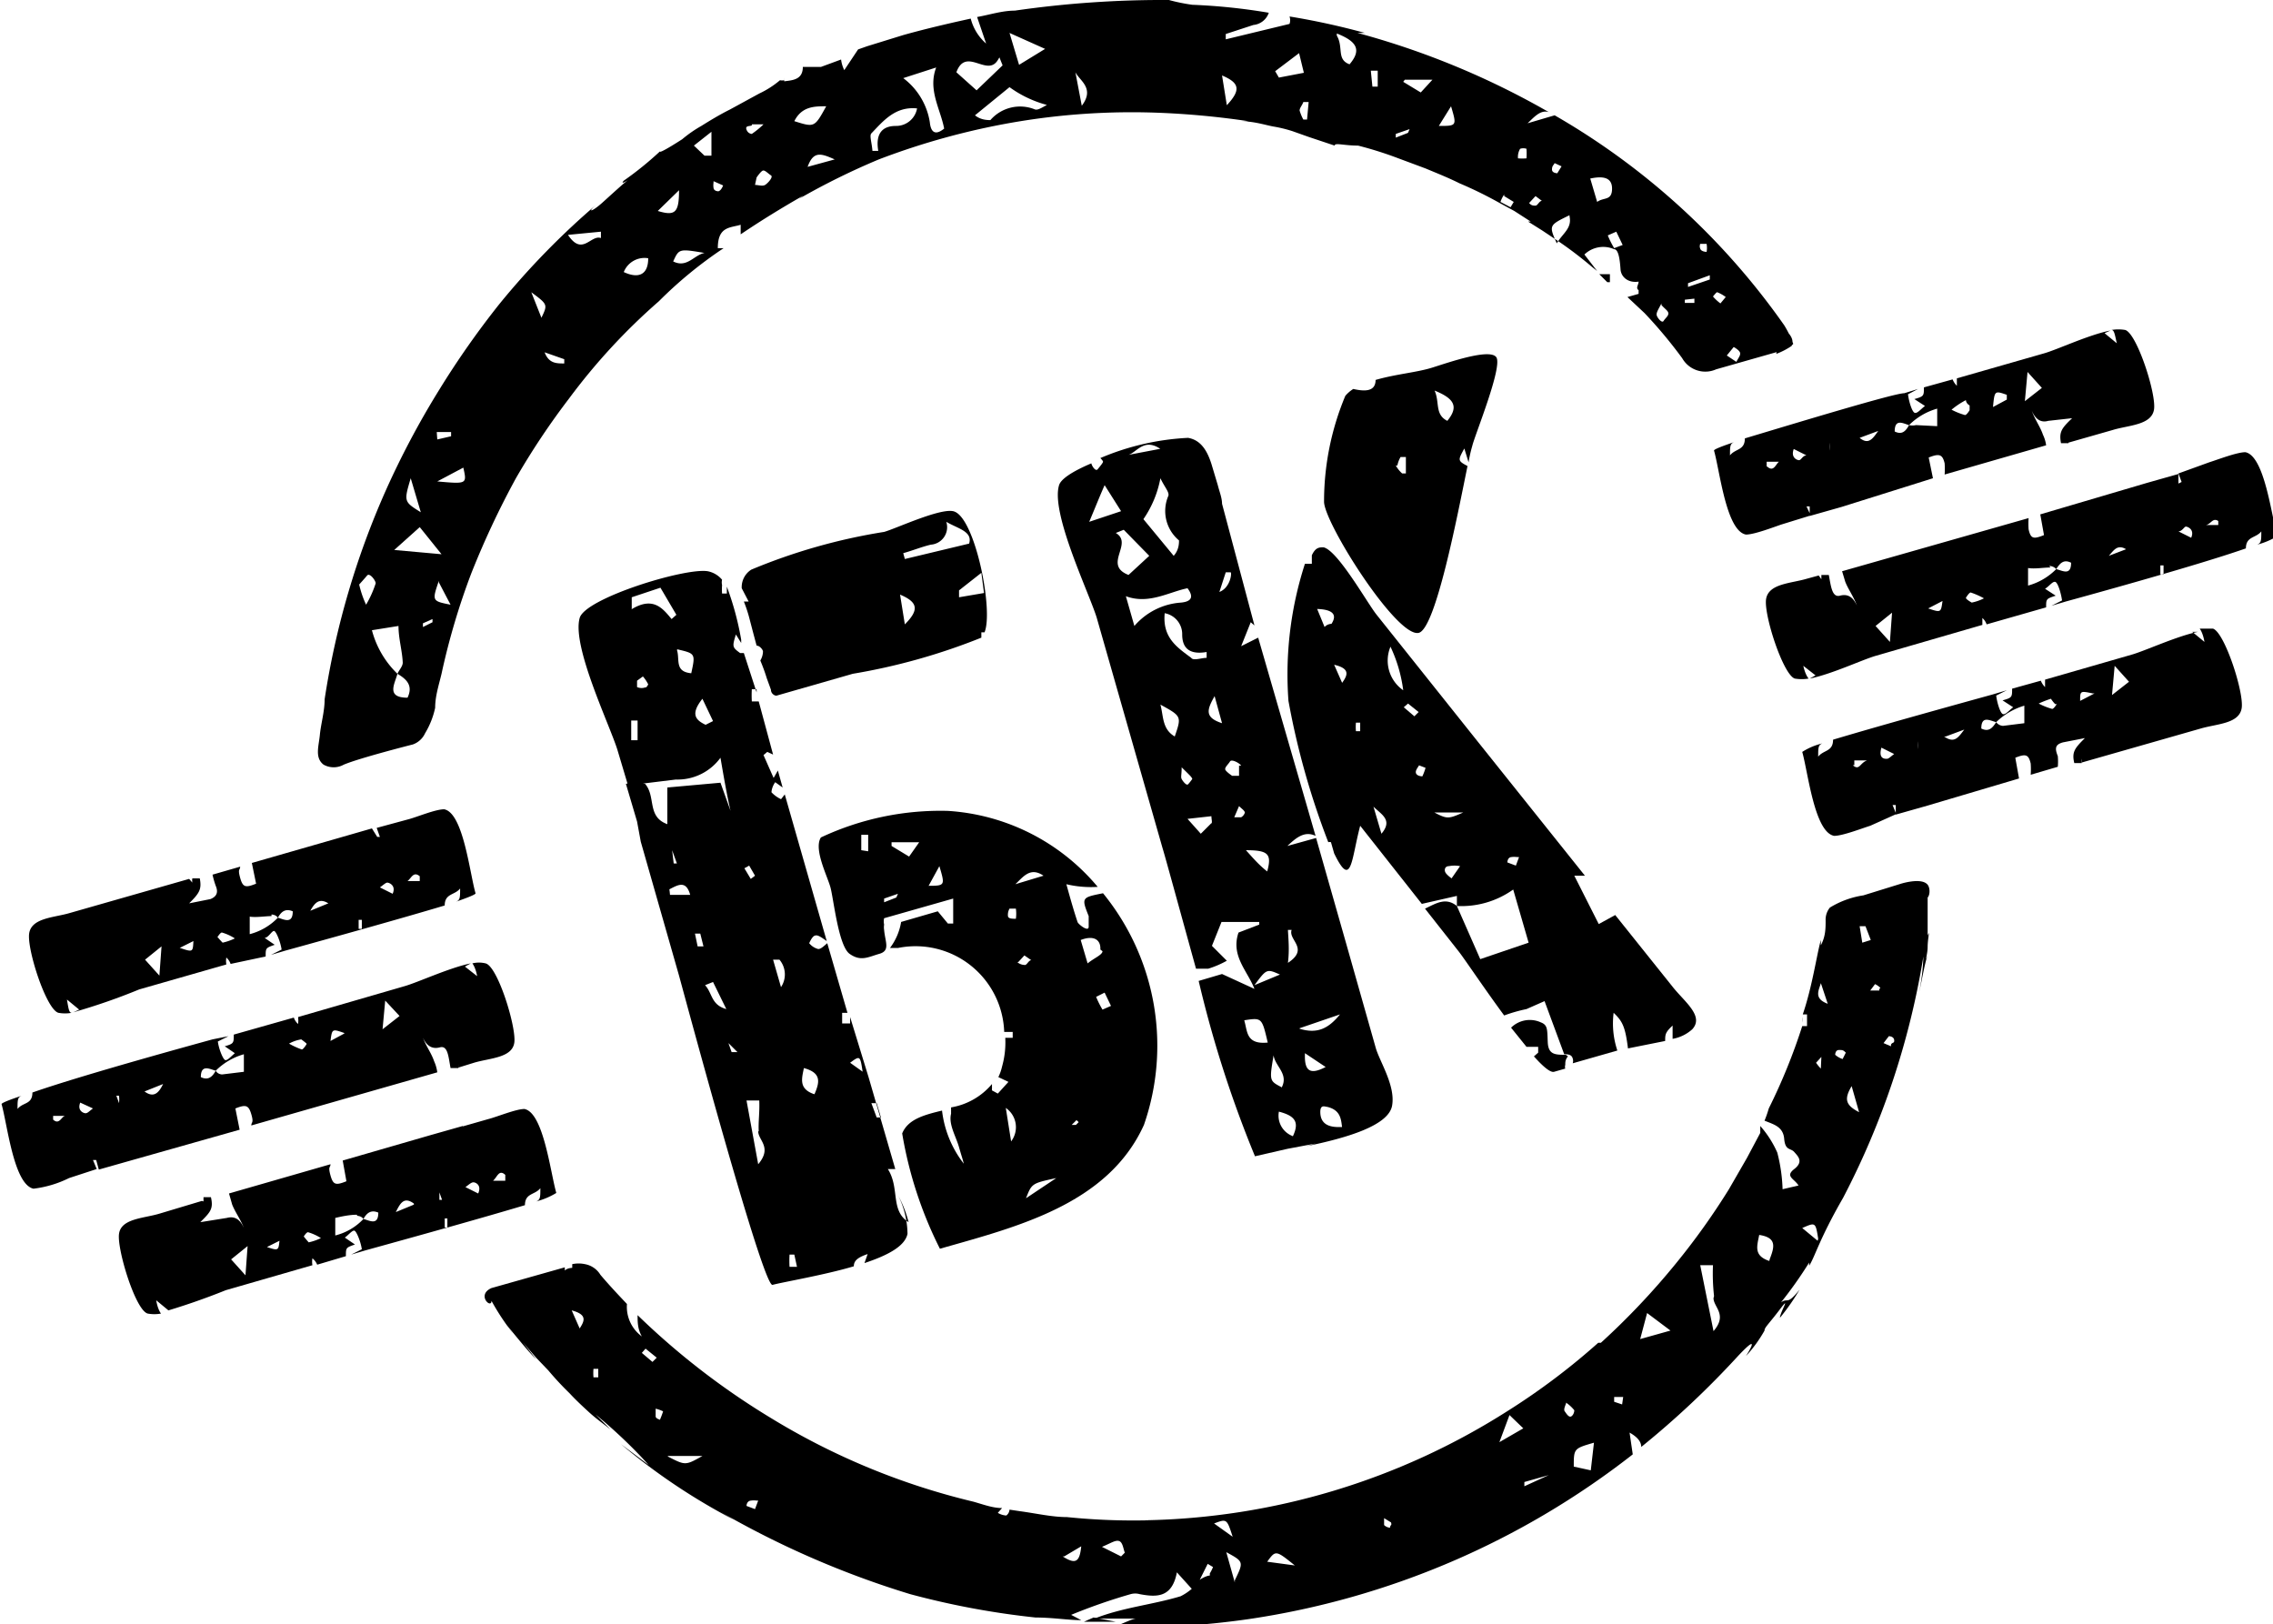
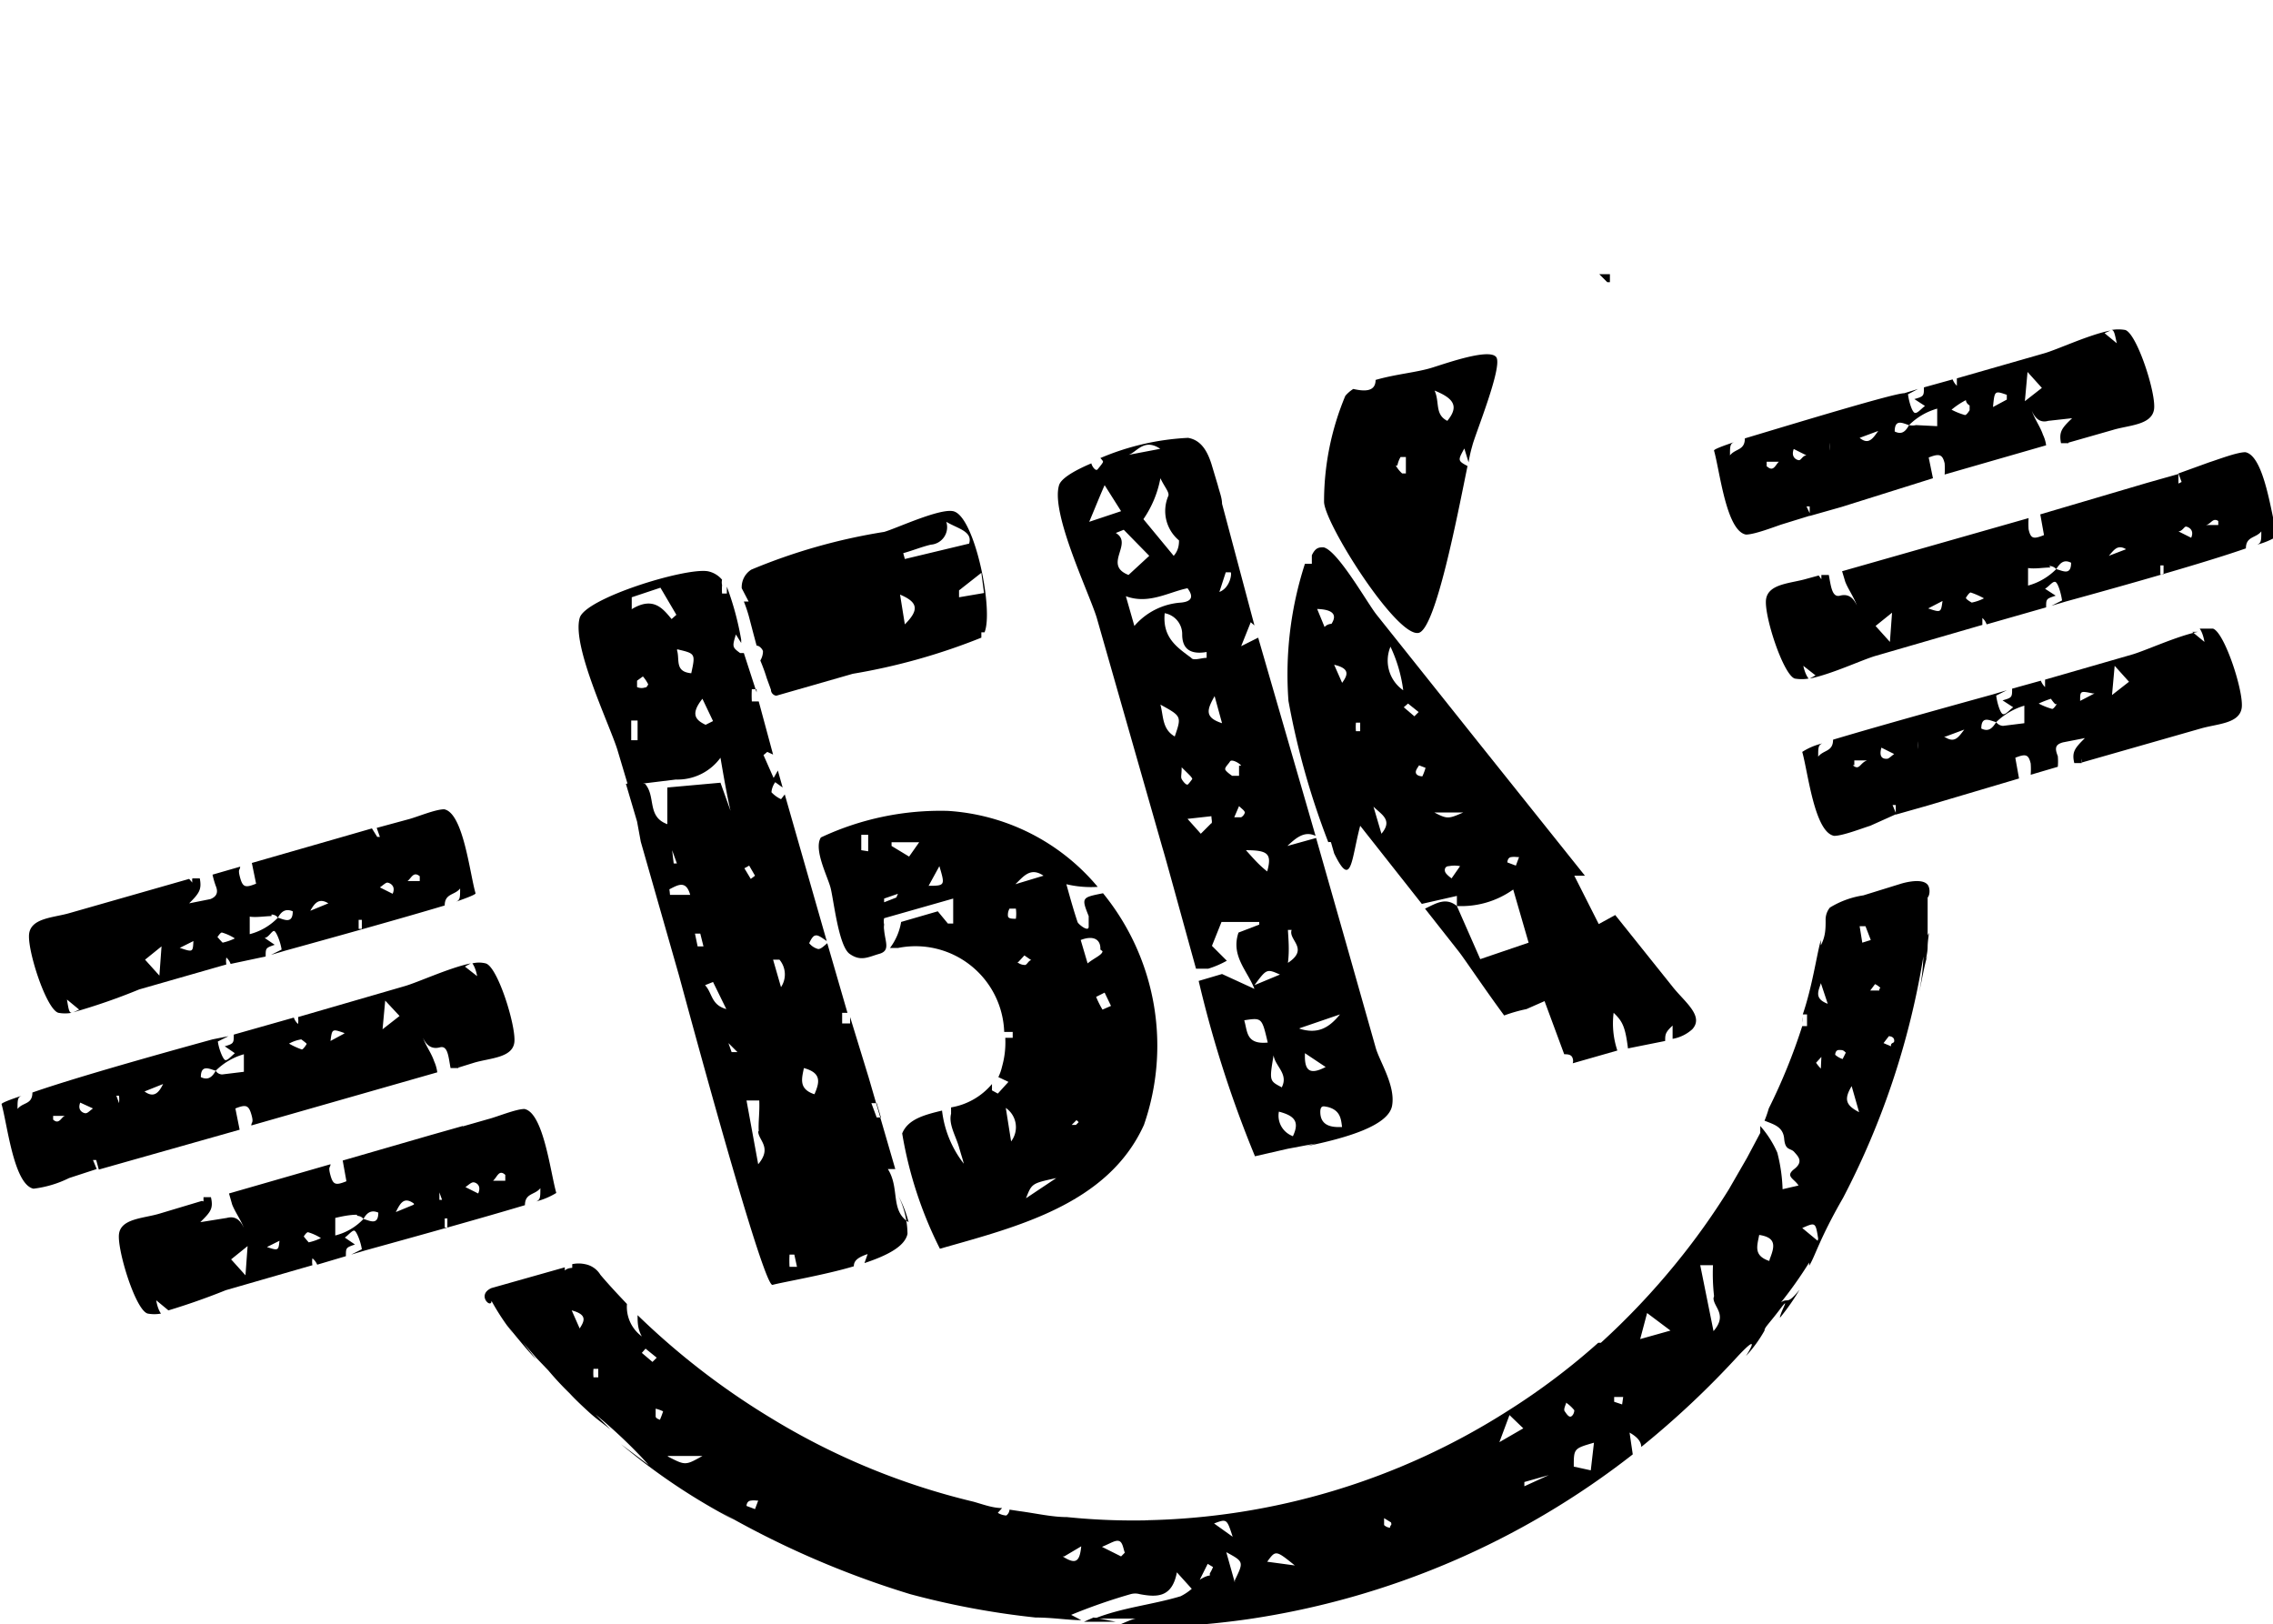
<svg xmlns="http://www.w3.org/2000/svg" viewBox="0 0 42.78 30.57">
  <g id="Слой_2" data-name="Слой 2">
    <g id="Слой_1-2" data-name="Слой 1">
-       <path d="M8,13.8a1.55,1.55,0,0,0,.19-.48c0-.22.07-.43.12-.64a13.14,13.14,0,0,1,.56-1.89A16.1,16.1,0,0,1,9.71,9a13.93,13.93,0,0,1,1-1.5,11.54,11.54,0,0,1,1.69-1.83,7.89,7.89,0,0,1,1.22-1l-.11,0c0-.41.23-.38.43-.44,0,.08,0,.14,0,.18.4-.27.81-.52,1.18-.73l-.08.06A13.41,13.41,0,0,1,16.54,3a13.61,13.61,0,0,1,2.55-.7,13.12,13.12,0,0,1,2.66-.18,15.53,15.53,0,0,1,1.74.16l-.17,0c.28,0,.48.07.64.1a2.51,2.51,0,0,1,.37.09l.31.11.48.16c0-.06.17,0,.44,0a7,7,0,0,1,.76.24h0l.51.19c.19.08.42.17.64.28a7.48,7.48,0,0,1,.7.34l.33.18.31.2h-.05l.27.17.3.2a7.47,7.47,0,0,1,.63.48l.1.08-.24-.31a.51.51,0,0,1,.56-.1c.09,0,.11.24.12.38s.14.26.34.23h0c0,.06-.06.12,0,.16l0,.07-.21.06.32.3a8.8,8.8,0,0,1,.71.85.5.5,0,0,0,.64.21l1.16-.33s.28-.11.29-.15a1.87,1.87,0,0,0-.17-.35,13.5,13.5,0,0,0-4.32-3.95l-.51.15c.12-.11.24-.26.4-.21A15.14,15.14,0,0,0,25.55.62c-.08,0,0,0,.14,0A13.72,13.72,0,0,0,24.27.31a.21.21,0,0,1,0,.14L23.07.74l0-.1.52-.17a.34.34,0,0,0,.29-.23A11.24,11.24,0,0,0,22.44.09,3.51,3.51,0,0,1,22,0a19.48,19.48,0,0,0-2.9.2c-.24,0-.48.08-.71.12l.17.5a.93.93,0,0,1-.29-.47L18,.41c-.35.08-.68.16-1,.25l-.68.21-.17.06h0l-.26.39a.63.63,0,0,1-.06-.2l-.38.14-.17,0-.17,0v0c0,.24-.19.25-.35.27a.78.78,0,0,1,0-.07V1.51a.2.2,0,0,1-.08,0,1.76,1.76,0,0,1-.39.25l-.55.3c-.2.1-.38.21-.54.31a2.35,2.35,0,0,0-.36.25s-.43.28-.42.23a6.28,6.28,0,0,1-.68.55c-.08.09.08,0,.16-.08-.2.16-.38.33-.57.5s-.31.2-.07,0a14.62,14.62,0,0,0-1.86,1.9A16.36,16.36,0,0,0,8.27,7.33a16,16,0,0,0-1,1.88,15.34,15.34,0,0,0-1.16,3.95c0,.23-.07.46-.09.67s-.1.43.07.56a.39.39,0,0,0,.38,0c.31-.13,1.3-.38,1.3-.38A.4.4,0,0,0,8,13.8ZM30.38,4.67a1.79,1.79,0,0,1-.12-.24l.16-.07.12.25Zm2.3,2.14-.18-.12.13-.16s.11.06.12.11S32.72,6.73,32.68,6.81Zm-.2-1.22-.1.12a.86.86,0,0,1-.14-.13s.07-.09.08-.08A.65.65,0,0,1,32.48,5.59Zm-.5-1,.14,0a.44.44,0,0,1,0,.15s-.1,0-.12-.06S32,4.62,32,4.56Zm.2.59,0,.08-.41.14,0-.07Zm-.29.44,0,.08-.18,0V5.64Zm-.62.12c.07.08.13.11.13.16s-.06.09-.09.14-.12-.06-.13-.11S31.22,5.81,31.27,5.71ZM29.93,3.36c.28-.06.42,0,.41.21s-.16.14-.28.23Zm-.67-.29.13.06-.08.13s-.1,0-.1-.07S29.24,3.11,29.26,3.07Zm.28,1c.05.23-.13.32-.24.51C29.15,4.24,29.15,4.24,29.54,4.05ZM28.61,2.8a.19.19,0,0,1,.12,0,1.36,1.36,0,0,1,0,.18,1,1,0,0,1-.16,0A.3.3,0,0,1,28.61,2.8Zm.29.89.12.09c-.05,0-.08.09-.12.09s-.08,0-.12-.05Zm-.59,0,.18.11-.06.1-.19-.1A.58.58,0,0,1,28.31,3.66ZM27.08,2.37,27.31,2C27.42,2.37,27.42,2.37,27.08,2.37Zm-.64-.87.52,0-.22.24-.33-.2Zm.06,1-.23.09,0-.07.26-.09Zm-.7-1.17.13,0v.3h-.1Zm-.64-.7c.38.15.47.31.24.58C25.15,1.12,25.29.89,25.16.67ZM24.6,2.25h-.07a.87.87,0,0,1-.07-.17c0-.05.05-.1.07-.16l.1,0ZM24,1.34,24.45,1l.09.37-.47.09ZM23,1.42c.33.14.36.27.09.56Zm-2.76-.06c.08.16.37.3.12.63ZM19.67.92l-.49.3L19,.62Zm.14,1c-.17.08-.26.16-.33.14a.74.74,0,0,0-.84.2c-.05,0-.18,0-.29-.09L19,1.64A2.12,2.12,0,0,0,19.81,2Zm-1-.84.06.15-.49.47L18,1.36C18.18.87,18.58,1.46,18.78,1.13Zm-1.19.19c-.16.42.08.78.15,1.15-.16.13-.25.08-.27-.12A1.29,1.29,0,0,0,17,1.47ZM16.4,2.51c.23-.24.45-.51.86-.47a.4.4,0,0,1-.4.33c-.23,0-.39.12-.33.47l-.11,0C16.41,2.69,16.36,2.55,16.4,2.51ZM15.55,2c-.22.4-.22.4-.6.28C15.09,2,15.33,2,15.55,2ZM15.71,3l-.51.14C15.31,2.83,15.46,2.89,15.71,3Zm-1.56-.66s.08,0,.22,0a1.65,1.65,0,0,1-.22.18s-.07,0-.1-.08S14.11,2.38,14.15,2.36Zm.09,1s.08-.12.12-.13.1.06.15.09-.06.15-.11.18-.13,0-.19,0Zm-.72.26s-.08,0-.09-.06,0-.09,0-.13l.18.08C13.59,3.54,13.56,3.59,13.52,3.6Zm-.13-1.12,0,.45s-.1,0-.13,0l-.2-.19Zm-.72,2.44c.11-.24.11-.24.59-.16C13.06,4.8,12.93,5.05,12.67,4.92Zm.11-1.34c0,.42-.07.49-.4.39ZM12.2,4.86c0,.31-.18.39-.46.26A.42.42,0,0,1,12.2,4.86Zm-.89-.5v.12c-.19-.07-.35.35-.62-.06ZM10,5.5h0c.31.23.31.23.19.48L10,5.5Zm.62,1.26s0,0,0,.08c-.15,0-.29,0-.37-.21ZM8.22,8.13l.27,0v.08l-.26.06Zm.5.67c.07.31.07.31-.49.26Zm-.76,3,0-.07.18-.08,0,.06Zm.3-.84.22.42C8.13,11.31,8.13,11.31,8.26,10.93ZM7.73,9l.19.64C7.6,9.44,7.6,9.44,7.73,9Zm.17.92.41.51-.89-.08ZM6.76,11s.1-.11.15-.17.17.11.16.15a2,2,0,0,1-.18.4A1.9,1.9,0,0,1,6.76,11Zm.74.78c0,.24.07.46.08.69,0,.07-.07.14-.1.21h0c.17.1.3.22.19.45-.41,0-.24-.26-.19-.45h0A1.76,1.76,0,0,1,7,11.86ZM33.43,6.66a1.34,1.34,0,0,0,.29-.15c.08-.17-.15-.32-.17-.35" />
      <path d="M30.25,5.31l.05,0V5.16l-.2,0Z" />
      <path d="M20.93,30.57h0Z" />
      <path d="M20.58,30.44l-.18.08H21Z" />
      <path d="M33.92,19.14a.42.42,0,0,0,0,.1l0-.09Z" />
      <path d="M36.26,16.63c-.13-.11-.48,0-.48,0l-.71.22a1.68,1.68,0,0,0-.63.23.36.36,0,0,0-.08.24c0,.15,0,.3-.09.47v-.1c-.08.29-.16.87-.34,1.4h0s0,0,0,0h.08l0,.22h-.09v0a11,11,0,0,1-.63,1.55,2.09,2.09,0,0,1-.08.23c.17.07.35.11.37.34s.12.17.19.25.18.18,0,.32,0,.18.08.31l-.3.07a3.1,3.1,0,0,0-.1-.69,1.93,1.93,0,0,0-.32-.5s0,.09,0,.13l-.25.47-.34.59a13.23,13.23,0,0,1-1,1.4,13.8,13.8,0,0,1-1.41,1.49h0l-.05,0a12.81,12.81,0,0,1-1.7,1.28,13.13,13.13,0,0,1-6.84,2.06h.1a12.34,12.34,0,0,1-1.56-.06c-.28,0-.58-.07-.88-.11L19,28.41h0a.15.15,0,0,1-.06.11s-.08,0-.16-.05l.08-.09c-.18,0-.36-.07-.54-.12a13.17,13.17,0,0,1-3.82-1.58A14,14,0,0,1,12,24.75c0,.13,0,.26.08.4a.69.69,0,0,1-.28-.61c-.17-.18-.34-.36-.5-.55a.43.43,0,0,0-.29-.2.57.57,0,0,0-.24,0l0,.07s-.09,0-.14.05l0-.06-1.38.39c-.29.13,0,.4,0,.24a4.43,4.43,0,0,0,.29.46c.11.15.16.23,0,0,.2.24.39.48.55.64l-.25-.32.25.29.23.24a5.76,5.76,0,0,0,.4.43c.12.13.25.25.37.36s.26.21.4.32l-.28-.28a9.34,9.34,0,0,1,1,.95l-.52-.39a11.71,11.71,0,0,0,2.12,1.42l-.27-.16A17.19,17.19,0,0,0,17.13,30a15.3,15.3,0,0,0,2.36.44c.32,0,.62.05.86.05l-.19-.1A10.73,10.73,0,0,1,21.28,30a.32.32,0,0,1,.17,0c.32.06.61.07.7-.41l.28.31a1,1,0,0,1-.21.14c-.53.16-1.09.21-1.62.42.26,0,.53,0,.79,0-.09,0-.34.14-.46.16a15.12,15.12,0,0,0,2.57-.15,15.37,15.37,0,0,0,7.23-3.1l-.06-.41c.16.09.22.18.22.27a16.71,16.71,0,0,0,1.82-1.71c.48-.51.15,0,.15,0a2.51,2.51,0,0,0,.35-.48c0-.06.07-.11.29-.4s0,.06,0,.16a4.15,4.15,0,0,0,.37-.53c-.25.31-.21.14-.35.24a7.81,7.81,0,0,0,.53-.75l0,.06c.11-.17.19-.5.64-1.28A15,15,0,0,0,36.2,18a3.86,3.86,0,0,1-.08.67c.05-.21.1-.52.16-.7-.07.18,0,0,0-.15s.05-.35,0-.21c0-.28,0-.41,0-.72C36.33,16.84,36.33,16.68,36.26,16.63Zm-25,9.29h-.09a.88.88,0,0,1,0-.16s.06,0,.09,0ZM10.91,25l-.15-.34C11.06,24.74,11,24.86,10.91,25Zm1.24.38.21.17-.08.08-.2-.17Zm.19,1.27s0-.08,0-.14a.62.62,0,0,1,.14.05,1.66,1.66,0,0,1-.06.16C12.41,26.71,12.35,26.7,12.34,26.66Zm.23.75.65,0C12.9,27.58,12.9,27.58,12.57,27.41Zm1.64,1-.16-.06s0-.09.08-.1.08,0,.14,0Zm5.82.89.32-.19C20.32,29.39,20.25,29.45,20,29.29Zm1.07,0-.36-.18c.17-.07.25-.13.32-.11s.08.14.11.22Zm1.67.36s-.07,0-.19.08l.15-.3.1.06A.76.76,0,0,1,22.77,29.61Zm.47.13-.16-.57C23.41,29.39,23.41,29.39,23.24,29.74Zm-.39-1.11c.24-.09.24-.09.35.25Zm1,.72c.16-.22.16-.22.52.07Zm2.31-.64a.18.18,0,0,1-.11-.05s0-.08,0-.13l.13.08S26.2,28.7,26.17,28.71Zm3.32-2.35a.69.69,0,0,1,.15.14s0,.07-.05.11-.1-.05-.13-.09S29.47,26.44,29.49,26.36Zm-1.07.23.26.25-.45.26Zm.28,1.34,0-.08.46-.13v0Zm1.25-.3-.32-.07c0-.34,0-.34.38-.45Zm.59-1.24-.15-.05s0-.09,0-.09l.17,0Zm.34-1.23.13-.49.44.33Zm1.38-.77c0,.17.27.31,0,.62L32,23.81h.24A3.75,3.75,0,0,0,32.26,24.39Zm1.05-.7c-.3-.1-.23-.28-.19-.49C33.44,23.29,33.4,23.46,33.31,23.69Zm.91-.38-.29-.24C34.17,23,34.17,23,34.22,23.31Zm.06-4.85.13.39C34.1,18.78,34.26,18.6,34.28,18.46Zm0,1.61a.87.87,0,0,1-.09-.11s0,0,.1-.11Zm.72.82c-.25-.13-.29-.24-.14-.49Zm-.31-1a.39.39,0,0,1-.14-.08s0-.09.07-.09.08,0,.13.05Zm.91-.24-.14-.06.1-.13s.09,0,.1.07S35.61,19.61,35.59,19.66Zm-.22-1.05-.17,0,.09-.12a.36.36,0,0,1,.1.07S35.38,18.61,35.37,18.61Zm-.32-.9L35,17.43l.11,0,.1.26Z" />
-       <path d="M17.1,23c-.35-.22-.16-.64-.39-1h.14l-.5-1.72L16,19.14v.12h-.15v-.2l.1,0-.38-1.31c-.07.06-.12.11-.17.11a.32.32,0,0,1-.17-.11s.05-.12.1-.14.09,0,.23.1l-.79-2.76-.07.09a.59.59,0,0,1-.18-.13s0-.09.07-.19l.14.1-.09-.32s-.05.09-.08.14l-.19-.43.07-.06.11.05-.27-1-.13,0a2.08,2.08,0,0,1,0-.23l.09,0,0,.06L14,12.29l-.07,0c-.15-.11-.15-.12-.08-.35l.1.16v-.06a5.5,5.5,0,0,0-.27-1v.13h-.09a1.1,1.1,0,0,1,0-.16.22.22,0,0,1,0-.1.47.47,0,0,0-.27-.16c-.43-.07-2.31.51-2.41.88-.15.53.56,2,.71,2.48l.2.67.9-.11a1,1,0,0,0,.84-.41c.06.35.12.7.19,1h0l-.19-.53-1,.09,0,.69c-.39-.14-.21-.52-.42-.76a1.46,1.46,0,0,0-.36,0l.21.71h0l.07.38.72,2.52c.11.4,1.58,5.87,1.76,5.82s1-.19,1.53-.35c0-.09.05-.16.26-.23l-.06.17c.42-.14.76-.31.81-.55a1.65,1.65,0,0,0-.17-.71A2.08,2.08,0,0,1,17.1,23ZM12,13.93h-.12l0-.37H12C12,13.69,12,13.81,12,13.93Zm.16-1a.21.21,0,0,1-.17,0s0-.07,0-.12l.11-.08a.65.65,0,0,1,.1.15S12.17,12.94,12.15,12.94Zm-.27-1.47,0-.22.54-.18.3.51-.09.08C12.48,11.46,12.3,11.21,11.88,11.47Zm.86.76c.34.08.34.08.26.45C12.69,12.64,12.8,12.41,12.74,12.23Zm.53,1.42c-.19-.09-.29-.2-.06-.49l.2.42Zm1.42,4.94-.15-.52.12,0A.43.43,0,0,1,14.69,18.59Zm-.6-2.29.11.19-.08.06-.12-.2ZM12.65,16h0l.09.25-.06,0Zm-.06.74c.16-.08.32-.19.4.1l-.38,0S12.6,16.72,12.59,16.7Zm.59.83.06.24-.11,0-.05-.24Zm.24.91.25.51c-.29-.08-.26-.3-.4-.45Zm.46,1.32-.11,0-.06-.17,0,0ZM15,23.84h-.14a1.81,1.81,0,0,1,0-.23s.06,0,.09,0Zm-.73-2.55c0,.17.27.3,0,.62l-.22-1.2h.24C14.3,20.93,14.27,21.11,14.28,21.29Zm1.05-.7c-.29-.1-.23-.29-.19-.49C15.46,20.19,15.43,20.36,15.33,20.59ZM13.5,12.41l-.2-.19,0,0,.18.21Zm3,8.35.08.27-.08,0-.1-.27Zm-.22-.56L16,20C16.19,19.86,16.19,19.86,16.24,20.2Z" />
+       <path d="M17.1,23c-.35-.22-.16-.64-.39-1h.14l-.5-1.72L16,19.14v.12h-.15v-.2l.1,0-.38-1.31c-.07.06-.12.11-.17.11a.32.32,0,0,1-.17-.11s.05-.12.1-.14.09,0,.23.1l-.79-2.76-.07.09a.59.59,0,0,1-.18-.13s0-.09.07-.19l.14.1-.09-.32s-.05.09-.08.14l-.19-.43.07-.06.11.05-.27-1-.13,0a2.08,2.08,0,0,1,0-.23l.09,0,0,.06L14,12.29l-.07,0c-.15-.11-.15-.12-.08-.35l.1.16v-.06a5.5,5.5,0,0,0-.27-1v.13h-.09a1.1,1.1,0,0,1,0-.16.22.22,0,0,1,0-.1.47.47,0,0,0-.27-.16c-.43-.07-2.31.51-2.41.88-.15.53.56,2,.71,2.48l.2.67.9-.11a1,1,0,0,0,.84-.41c.06.35.12.7.19,1h0l-.19-.53-1,.09,0,.69c-.39-.14-.21-.52-.42-.76a1.46,1.46,0,0,0-.36,0l.21.71h0l.07.38.72,2.52c.11.4,1.58,5.87,1.76,5.82s1-.19,1.53-.35c0-.09.05-.16.26-.23l-.06.17c.42-.14.76-.31.81-.55a1.65,1.65,0,0,0-.17-.71A2.08,2.08,0,0,1,17.1,23ZM12,13.93h-.12l0-.37H12C12,13.69,12,13.81,12,13.93Zm.16-1a.21.21,0,0,1-.17,0s0-.07,0-.12l.11-.08a.65.65,0,0,1,.1.15S12.17,12.94,12.15,12.94Zm-.27-1.47,0-.22.54-.18.3.51-.09.08C12.48,11.46,12.3,11.21,11.88,11.47Zm.86.76c.34.08.34.08.26.45C12.69,12.64,12.8,12.41,12.74,12.23Zm.53,1.42c-.19-.09-.29-.2-.06-.49l.2.42Zm1.42,4.94-.15-.52.12,0A.43.43,0,0,1,14.69,18.59Zm-.6-2.29.11.19-.08.06-.12-.2ZM12.65,16h0l.09.25-.06,0Zm-.06.74c.16-.08.32-.19.4.1l-.38,0S12.6,16.72,12.59,16.7Zm.59.83.06.24-.11,0-.05-.24Zm.24.91.25.51c-.29-.08-.26-.3-.4-.45Zm.46,1.32-.11,0-.06-.17,0,0ZM15,23.84h-.14a1.81,1.81,0,0,1,0-.23s.06,0,.09,0Zm-.73-2.55c0,.17.27.3,0,.62l-.22-1.2h.24C14.3,20.93,14.27,21.11,14.28,21.29Zm1.05-.7c-.29-.1-.23-.29-.19-.49C15.46,20.19,15.43,20.36,15.33,20.59ZM13.5,12.41l-.2-.19,0,0,.18.21Zm3,8.35.08.27-.08,0-.1-.27Zm-.22-.56C16.19,19.86,16.19,19.86,16.24,20.2Z" />
      <path d="M17,22.52l0-.05,0,0Z" />
      <path d="M20.76,16.81h0c-.4.08-.41.08-.27.43,0,0,0,.09,0,.2s-.2-.05-.21-.09c-.07-.21-.13-.42-.21-.71a2,2,0,0,0,.59.05,4,4,0,0,0-2.82-1.43,5.3,5.3,0,0,0-2.39.5c-.14.22.12.72.18.94s.15,1.1.36,1.25.35.06.56,0,.11-.22.09-.45a.3.3,0,0,1,0-.1.27.27,0,0,1,0-.12l1.3-.37,0,.47-.1,0-.19-.23-.69.2a1.11,1.11,0,0,1-.21.49l.15,0a1.67,1.67,0,0,1,2,1.58l.16,0,0,.11-.14,0a1.66,1.66,0,0,1-.06.54.93.93,0,0,1-.07.2l.19.09-.2.22-.11-.06,0-.12a1.28,1.28,0,0,1-.77.44s0,.08,0,.12c-.05.2.09.42.15.63s.05.16.09.31a2,2,0,0,1-.41-1c-.33.08-.64.16-.75.43a7.58,7.58,0,0,0,.71,2.17c1.44-.41,3.16-.83,3.84-2.33A4.54,4.54,0,0,0,20.76,16.81ZM16.21,16l0-.29.13,0v.31Zm.66.89-.23.09,0-.07.26-.09Zm.58-.17.23-.42C17.79,16.67,17.79,16.67,17.45,16.67Zm-.34-.6-.33-.2,0-.07.52,0Zm1.82,4.73a.44.44,0,0,1,.1.63Zm.38,1.7c.11-.28.11-.28.57-.38ZM19,17.1s.11,0,.12,0a.72.72,0,0,1,0,.19c-.08,0-.15,0-.15-.06A.23.23,0,0,1,19,17.1Zm.17,1,.11-.12.13.09c-.05,0-.08.09-.12.09A.23.23,0,0,1,19.15,18.11Zm1.15,3s-.05.05-.07.07l-.08,0,.09-.09S20.3,21.11,20.3,21.12Zm-1.21-4.46c.15-.14.28-.33.53-.16ZM20.75,19a1.79,1.79,0,0,1-.12-.24l.16-.08.12.25Zm0-1.1c0,.07-.16.13-.28.23l-.13-.44C20.57,17.6,20.72,17.67,20.71,17.87Z" />
      <path d="M14.43,12.76v0l.08.22c0,.08.08.12.11.11l1.43-.41A11.63,11.63,0,0,0,18.47,12V11.9h.06c.17-.41-.17-2.11-.56-2.27-.22-.1-1.11.32-1.33.38a10.9,10.9,0,0,0-2.5.71.39.39,0,0,0-.18.35l.13.25H14a2.62,2.62,0,0,1,.1.3s.07.27.14.53c.06,0,.12.08.12.11a.34.34,0,0,1-.05.17C14.36,12.55,14.4,12.66,14.43,12.76Zm4.09-1.6-.47.08,0-.13.42-.33ZM17,10.41c.18-.05.35-.12.52-.16a.33.33,0,0,0,.29-.43c.22.13.5.18.43.41l-1.21.29Zm-.06.78c.33.14.37.28.09.56Z" />
-       <path d="M29.47,19.85c-.2,0-.33,0-.34-.24s0-.32-.13-.37a.5.5,0,0,0-.56.1l.29.36.22,0v.11l-.08.07c.17.19.31.31.38.29l.21-.06a.11.11,0,0,1,0-.07c0-.05,0-.1.05-.16h0Z" />
      <path d="M31.48,18.57,30.4,17.22l-.31.17-.46-.91.2,0-2.07-2.59-1.85-2.32c-.17-.21-.73-1.21-1-1.27-.08,0-.15,0-.22.15l0,.16-.13,0a6.76,6.76,0,0,0-.31,2.58A14.57,14.57,0,0,0,25,15.85a.07.07,0,0,1,.05,0l.06.21c.33.68.32.12.49-.52l1.16,1.47.66-.15v.19h0a1.68,1.68,0,0,0,1.06-.31l.29,1-.91.31-.44-1h0v0c-.21-.17-.39-.05-.6.05l.63.8c.09.11.47.68.86,1.21h0a2.9,2.9,0,0,1,.42-.12l.34-.15.37,1h0c.06,0,.14,0,.16.08a.14.14,0,0,1,0,.09l.84-.24h0a1.61,1.61,0,0,1-.07-.71c.17.16.22.27.27.67l.7-.14c0-.12,0-.16.14-.29v.25a.74.74,0,0,0,.37-.18C32.08,19.12,31.7,18.85,31.48,18.57ZM26,15.69l-.15-.51C26,15.33,26.22,15.43,26,15.69Zm-.4-1.93h-.08a.88.88,0,0,1,0-.16l.08,0Zm-.34-.91-.15-.34C25.41,12.58,25.37,12.7,25.26,12.85Zm-.2-1.11s-.08,0-.13.06l-.14-.34C25.09,11.47,25.17,11.57,25.06,11.74Zm1.11.43a2.74,2.74,0,0,1,.24.82A.68.68,0,0,1,26.17,12.17Zm.53,1.23-.08.08-.2-.17.08-.07Zm0,1,.13.05a1,1,0,0,1-.06.16s-.1,0-.12-.06S26.71,14.42,26.73,14.36Zm.62,2.13s-.1-.07-.12-.12,0-.11.07-.11a.55.55,0,0,1,.21,0Zm-.43-1.24.65,0C27.24,15.42,27.24,15.42,26.92,15.25Zm1.64,1-.16-.06s0-.09.07-.1.09,0,.15,0Z" />
      <path d="M25.34,17.77l-.57-2-.54.15c.16-.15.32-.29.53-.19L23.68,12l-.32.16.18-.45.07.06L23,9.48c0-.11-.05-.23-.08-.35h0l-.12-.4h0c-.08-.25-.2-.45-.44-.49a4.8,4.8,0,0,0-1.65.38s.05.05.05.07-.06.09-.1.14-.11-.06-.12-.11,0,0,0,0c-.33.14-.58.29-.61.42-.15.53.56,2,.71,2.48l1.24,4.34c.05.16.32,1.15.63,2.27l.23,0a1.81,1.81,0,0,0,.35-.15l-.28-.28.18-.45h.71l0,.05-.39.15c-.15.44.17.72.3,1.06L23,18.33l-.44.13a21.58,21.58,0,0,0,1.06,3.3l.61-.14v0l.53-.1h0l-.17.05c.73-.15,1.54-.38,1.61-.76s-.24-.84-.31-1.1Zm-2.27-7s.06,0,.09,0,0,.29-.21.37Zm-1.2-2.33-.63.12C21.4,8.51,21.54,8.22,21.87,8.47ZM23.45,16c.42,0,.49.07.4.4C23.7,16.28,23.62,16.19,23.45,16Zm1.11,3.82.39.26C24.68,20.22,24.55,20.18,24.56,19.85ZM23,13.61c-.34-.11-.28-.26-.14-.51Zm.32.8c0,.05,0,.13,0,.19l-.13,0s-.12-.08-.13-.12.06-.1.09-.15S23.33,14.36,23.36,14.41Zm0,.76c.05.05.1.08.11.12a.15.15,0,0,1-.07.09s-.08,0-.13,0Zm.87,2.33h.12c-.07.19.34.35-.07.62C24.27,17.88,24.25,17.69,24.24,17.5ZM21.84,9c.08.17.17.26.15.33a.72.72,0,0,0,.2.84c0,.05,0,.18-.1.29l-.57-.69A2,2,0,0,0,21.84,9Zm.51,2.07q.18.24-.12.27a1.27,1.27,0,0,0-.88.44l-.16-.56C21.62,11.38,22,11.14,22.35,11.07Zm-.24,2.79c-.24-.14-.21-.38-.27-.6C22.24,13.48,22.24,13.48,22.11,13.86Zm.33.8s-.05.07-.08.1-.1-.06-.12-.1,0-.08,0-.22C22.38,14.58,22.43,14.62,22.44,14.66Zm-1.2-3.84c-.49-.19.1-.59-.24-.79l.15-.06.48.49Zm-.74-1c.11-.26.18-.44.29-.69l.31.49Zm2.3,5.67-.2.2-.25-.28.45-.05C22.8,15.42,22.82,15.47,22.8,15.5Zm-.88-3.95a.4.4,0,0,1,.33.4c0,.23.11.39.46.33l0,.11c-.1,0-.25.06-.29,0C22.15,12.18,21.88,12,21.92,11.55Zm1.5,7.66c.33-.05.33-.05.44.42C23.45,19.66,23.48,19.41,23.42,19.21Zm.91,2.18a.41.41,0,0,1-.26-.46C24.38,21,24.46,21.12,24.33,21.39Zm-.21-.92c-.23-.12-.23-.12-.15-.6C24,20.07,24.26,20.21,24.12,20.47Zm-.51-1.92h0c.23-.31.23-.31.48-.2Zm1.65,2.67-.07,0c-.21,0-.33-.08-.34-.26s.09-.12.13-.12C25.23,20.89,25.24,21.06,25.26,21.22Zm-.8-1.86.76-.26C25,19.36,24.79,19.46,24.46,19.36Z" />
      <path d="M26.7,11.91c.32-.07.73-2.21.92-3.14-.19-.1-.18-.11-.06-.33l.08.26a2.59,2.59,0,0,1,.07-.31c.05-.21.58-1.5.45-1.67s-.92.11-1.21.2-.68.12-1.06.23c0,.24-.24.21-.42.17a.64.64,0,0,0-.15.13,5.15,5.15,0,0,0-.4,2C24.94,9.87,26.29,12,26.7,11.91ZM27,7.35c.37.15.46.3.24.57C27,7.8,27.1,7.57,27,7.35Zm-.7,1.41a.52.52,0,0,1,.06-.16h.1l0,.31h-.07A.58.58,0,0,1,26.27,8.76Z" />
      <path d="M34.08,9.7,34,9.53l.06,0,0,.18.6-.17L36.38,9l-.08-.39c.2-.08.26-.06.3.11a1.55,1.55,0,0,1,0,.21l1.91-.55a.66.66,0,0,0-.06-.2c-.05-.15-.15-.28-.21-.45.07.16.17.23.31.19L39,7.87c-.2.19-.25.26-.21.47l.14,0s0-.05,0-.08a.18.18,0,0,0,0,.07l.84-.24c.3-.09.72-.09.77-.38s-.32-1.43-.54-1.5a.75.75,0,0,0-.26,0c.05,0,.06.07.1.25l-.23-.19.11-.05c-.41.08-1,.36-1.25.43l-1.64.47v0s0,.08,0,.14a.35.35,0,0,1-.08-.12l-.54.15c0,.16,0,.17-.18.22l.2.13c-.08.06-.14.14-.19.13s-.11-.2-.13-.35l.19-.1-.26.08c-.19,0-2,.55-3,.85,0,.23-.18.19-.28.32,0-.17,0-.22.08-.25-.24.08-.39.14-.38.16.11.39.23,1.51.6,1.58.16,0,.52-.14.67-.19ZM34.36,8V7.8h0V8Zm3.8-1,.27.3-.32.25Zm-1.09.72s-.06.1-.09.09a1.27,1.27,0,0,1-.25-.1A1.49,1.49,0,0,1,37,7.53S37,7.59,37.07,7.63Zm.7-.2-.26.14C37.54,7.35,37.54,7.35,37.77,7.43ZM34,8.57c-.07,0-.1.09-.14.09s-.16-.05-.1-.21Zm.44-.24,0,0a.83.83,0,0,1,0,.15l0,0Zm-1.19.45V8.69l.23,0C33.42,8.74,33.38,8.89,33.26,8.78ZM35,8.24l.35-.13C35.25,8.25,35.17,8.38,35,8.24ZM36.06,8A.28.28,0,0,1,35.93,8h0c-.06.11-.13.19-.27.12,0-.25.16-.15.27-.12h0a1.22,1.22,0,0,1,.53-.31l0,.33Zm.46.23,0,0,0,.11,0,0Z" />
      <path d="M41,8.91l.06.16L41,9.1l0-.18-.6.17-2,.59.07.39c-.2.08-.25.07-.29-.11a1.55,1.55,0,0,1,0-.21l-3.51,1,.06.2c.06.15.16.28.22.45-.07-.16-.17-.23-.32-.19s-.17-.18-.21-.39l-.14,0s0,.05,0,.08l-.05-.07-.22.06c-.3.09-.72.09-.77.38s.32,1.43.54,1.5a.78.78,0,0,0,.26,0s-.06-.06-.1-.24l.23.18-.11.06c.41-.08,1-.36,1.25-.43l2-.58v0s0-.07,0-.13a.28.28,0,0,1,.08.12l1.12-.32c0-.16,0-.16.18-.22l-.2-.13c.08-.05.14-.14.19-.13s.11.21.13.35l-.2.1.27-.08c.18-.05,2.42-.66,3.39-1,0-.23.19-.19.29-.32,0,.17,0,.22-.08.25a1.37,1.37,0,0,0,.38-.16c-.11-.39-.24-1.51-.6-1.58-.16,0-.52.14-.68.19Zm-.28,1.73v.17h-.06l0-.17Zm-5.15,1.44-.27-.3.31-.25ZM37,11.25s.06-.1.09-.1a1.47,1.47,0,0,1,.25.11.9.9,0,0,1-.23.08S37,11.28,37,11.25Zm-.71.2.27-.14C36.53,11.53,36.53,11.53,36.29,11.45ZM41,10c.07,0,.11-.09.14-.09s.17.05.1.21Zm-.44.24,0,0s0-.1,0-.15l0,0Zm1.19-.45v.09l-.23,0C41.62,9.86,41.65,9.72,41.77,9.82Zm-1.72.54-.34.13C39.79,10.35,39.86,10.22,40.05,10.36Zm-1.46.32s.08,0,.13.06h0c.07-.11.14-.19.28-.12,0,.25-.16.15-.28.12h0a1.18,1.18,0,0,1-.53.31l0-.33C38.31,10.71,38.45,10.68,38.59,10.68Zm-.46-.24,0,0L38,10.35l0,0Z" />
      <path d="M35.69,15.32l-.07-.17.06,0,0,.18.6-.17L38,14.65l-.07-.39c.2-.08.25-.06.29.11a1.55,1.55,0,0,1,0,.21l.51-.15a1.17,1.17,0,0,0,0-.2c-.06-.15-.05-.22.1-.26l.41-.08c-.19.19-.25.26-.2.47l.14,0a.19.19,0,0,1,0-.08l0,.07,2.24-.64c.31-.09.72-.09.77-.38s-.32-1.43-.54-1.5h-.25s.06.07.09.25l-.23-.19.11,0c-.4.08-1,.36-1.25.43l-1.63.47v0s0,.08,0,.14a.35.35,0,0,1-.08-.12l-.54.15c0,.16,0,.17-.18.22l.2.13c-.08.06-.14.14-.19.13s-.11-.2-.13-.35l.2-.1-.27.08c-.18.05-2,.55-3,.85,0,.23-.18.19-.28.32,0-.17,0-.22.08-.25a1.21,1.21,0,0,0-.38.16c.11.39.23,1.51.6,1.58.16,0,.52-.14.68-.19ZM36,13.58v-.16H36v.17Zm3.8-1.05.27.3-.32.25Zm-1.09.72s-.06.1-.09.09a1.27,1.27,0,0,1-.25-.1,2,2,0,0,1,.23-.09S38.64,13.21,38.68,13.25Zm.71-.2-.27.14C39.15,13,39.15,13,39.39,13.05Zm-3.77,1.14c-.07.05-.1.09-.14.09s-.16,0-.1-.21Zm.44-.24,0,0a.83.83,0,0,1,0,.15l0,0Zm-1.19.45v-.09l.24,0C35,14.36,35,14.51,34.87,14.4Zm1.72-.54.35-.13C36.86,13.87,36.79,14,36.59,13.86Zm1.08-.2s-.08,0-.13-.07h0c-.07.11-.14.19-.28.12,0-.25.16-.15.28-.12h0a1.28,1.28,0,0,1,.53-.31l0,.33Zm.46.23,0,0,0,.11,0,0Z" />
      <path d="M8.7,21.2l.06.17,0,0-.05-.18-.6.17-1.66.48.07.39c-.2.08-.25.07-.3-.11s0-.14,0-.21l-1.91.55.06.21c.06.15.16.28.22.44-.07-.16-.17-.23-.32-.19L3.77,23c.19-.19.25-.25.2-.47l-.14,0s0,.05,0,.08L3.8,22.6,3,22.84c-.3.09-.72.09-.76.38s.31,1.44.54,1.5a.69.69,0,0,0,.25,0s-.06-.07-.09-.25l.23.19L3,24.71a12.73,12.73,0,0,0,1.25-.43l1.63-.47v0a.38.38,0,0,1,0-.13.31.31,0,0,1,.09.12l.54-.16c0-.16,0-.16.17-.22l-.19-.13c.07-.05.14-.14.18-.13s.12.21.14.35l-.2.1.27-.08c.18-.05,2-.55,3-.85,0-.23.19-.19.29-.32,0,.17,0,.22-.08.25a1.37,1.37,0,0,0,.38-.16c-.11-.38-.24-1.51-.6-1.58-.16,0-.52.15-.68.19Zm-.28,1.73v.17H8.37v-.17ZM4.62,24l-.27-.3.31-.25Zm1.09-.72s.06-.1.09-.09a.92.92,0,0,1,.24.11,1.06,1.06,0,0,1-.23.08S5.74,23.3,5.71,23.26Zm-.71.2.26-.13C5.24,23.54,5.24,23.54,5,23.46Zm3.76-1.14c.07-.05.11-.09.15-.09s.16.05.09.21Zm-.44.24-.05,0s0-.1,0-.14,0,0,0,0Zm1.19-.45v.09l-.23,0C9.36,22.15,9.39,22,9.51,22.11Zm-1.72.54-.34.14C7.53,22.65,7.6,22.51,7.79,22.65Zm-1.07.21s.08,0,.12.06h0c.06-.11.14-.18.28-.12,0,.25-.16.15-.28.12h0a1.09,1.09,0,0,1-.53.31l0-.33C6.44,22.89,6.58,22.86,6.72,22.86Zm-.46-.24,0,0,0-.11,0,0Z" />
      <path d="M1.82,22l-.07-.17.06,0,.05.18.6-.17,2.05-.58-.08-.4c.2-.08.25-.06.3.11s0,.14,0,.21l3.5-1a.73.73,0,0,0-.06-.21c-.05-.15-.15-.28-.21-.44.07.15.17.22.32.18s.16.18.2.39l.15,0a.19.19,0,0,1,0-.08.18.18,0,0,0,0,.07L8.92,20c.3-.09.72-.09.76-.38s-.31-1.43-.54-1.49a.52.52,0,0,0-.25,0s.06.07.09.24l-.23-.18.11-.06c-.4.08-1,.36-1.25.43l-2,.58v0a.46.46,0,0,1,0,.13.28.28,0,0,1-.08-.12l-1.13.32c0,.16,0,.17-.17.22l.19.13c-.07.06-.14.14-.18.13s-.12-.2-.14-.35l.2-.1L4,19.56c-.18.05-2.42.66-3.39,1,0,.23-.18.18-.28.31,0-.17,0-.22.08-.25-.24.08-.39.14-.38.16.11.39.23,1.51.6,1.59a2.06,2.06,0,0,0,.67-.2Zm.28-1.74v-.16h0v.17Zm5.15-1.43.27.29-.32.25Zm-1.48.82s-.06.1-.09.1a1.45,1.45,0,0,1-.24-.11.7.7,0,0,1,.23-.08S5.74,19.61,5.77,19.64Zm.71-.2-.26.14C6.25,19.36,6.25,19.36,6.48,19.44ZM1.75,20.86c-.07.05-.1.09-.14.09s-.16-.05-.1-.2Zm.44-.24h.05a.57.57,0,0,1,0,.14l0,0ZM1,21.07V21l.23,0C1.16,21,1.12,21.18,1,21.07Zm1.72-.53.35-.14C3,20.54,2.91,20.68,2.72,20.54Zm1.46-.32s-.08,0-.12-.07h0c-.06.11-.14.19-.28.12,0-.25.17-.15.28-.12h0a1.22,1.22,0,0,1,.53-.31l0,.33Zm.46.23,0,0,.06.11,0,0Z" />
      <path d="M7.09,15.58l.06.17-.05,0L7,15.59l-.59.17-1.67.48.08.39c-.2.08-.25.07-.3-.11s0-.14,0-.21L4,16.46a1.66,1.66,0,0,0,.06.21c.06.14,0,.21-.1.25L3.56,17c.19-.19.24-.26.2-.47l-.14,0a.24.24,0,0,0,0,.08l-.06-.07-2.24.64c-.3.09-.72.09-.77.38s.32,1.44.55,1.5a.69.69,0,0,0,.25,0c-.05,0-.06-.07-.09-.25l.23.19-.11.05a11.62,11.62,0,0,0,1.24-.43l1.64-.47v0a.38.38,0,0,1,0-.13.28.28,0,0,1,.08.12L5,18c0-.16,0-.16.17-.22l-.19-.13c.07,0,.14-.14.18-.13s.12.21.14.35l-.2.1.27-.08c.18-.05,2-.55,3-.85,0-.23.19-.19.29-.32,0,.17,0,.22-.08.25.23-.08.38-.14.37-.16-.11-.38-.23-1.51-.59-1.58-.17,0-.52.15-.68.19Zm-.28,1.73v.17H6.75l0-.17ZM3,18.36l-.27-.3.31-.25Zm1.09-.72s.06-.1.09-.09a.92.92,0,0,1,.24.11,1.06,1.06,0,0,1-.23.08S4.13,17.68,4.1,17.64Zm-.71.2.26-.13C3.63,17.92,3.63,17.92,3.39,17.84ZM7.15,16.7c.07-.05.11-.09.14-.09s.17.05.1.21Zm-.44.24,0,0c0-.05,0-.1,0-.14s0,0,0,0Zm1.19-.45v.09l-.23,0C7.74,16.53,7.78,16.39,7.9,16.49ZM6.18,17l-.34.14C5.92,17,6,16.89,6.18,17Zm-1.07.21s.08,0,.12.06h0c.06-.11.14-.18.28-.12,0,.25-.17.15-.28.12h0a1.13,1.13,0,0,1-.53.31l0-.33C4.82,17.27,5,17.24,5.11,17.24ZM4.65,17l0,0-.05-.11,0,0Z" />
    </g>
  </g>
</svg>